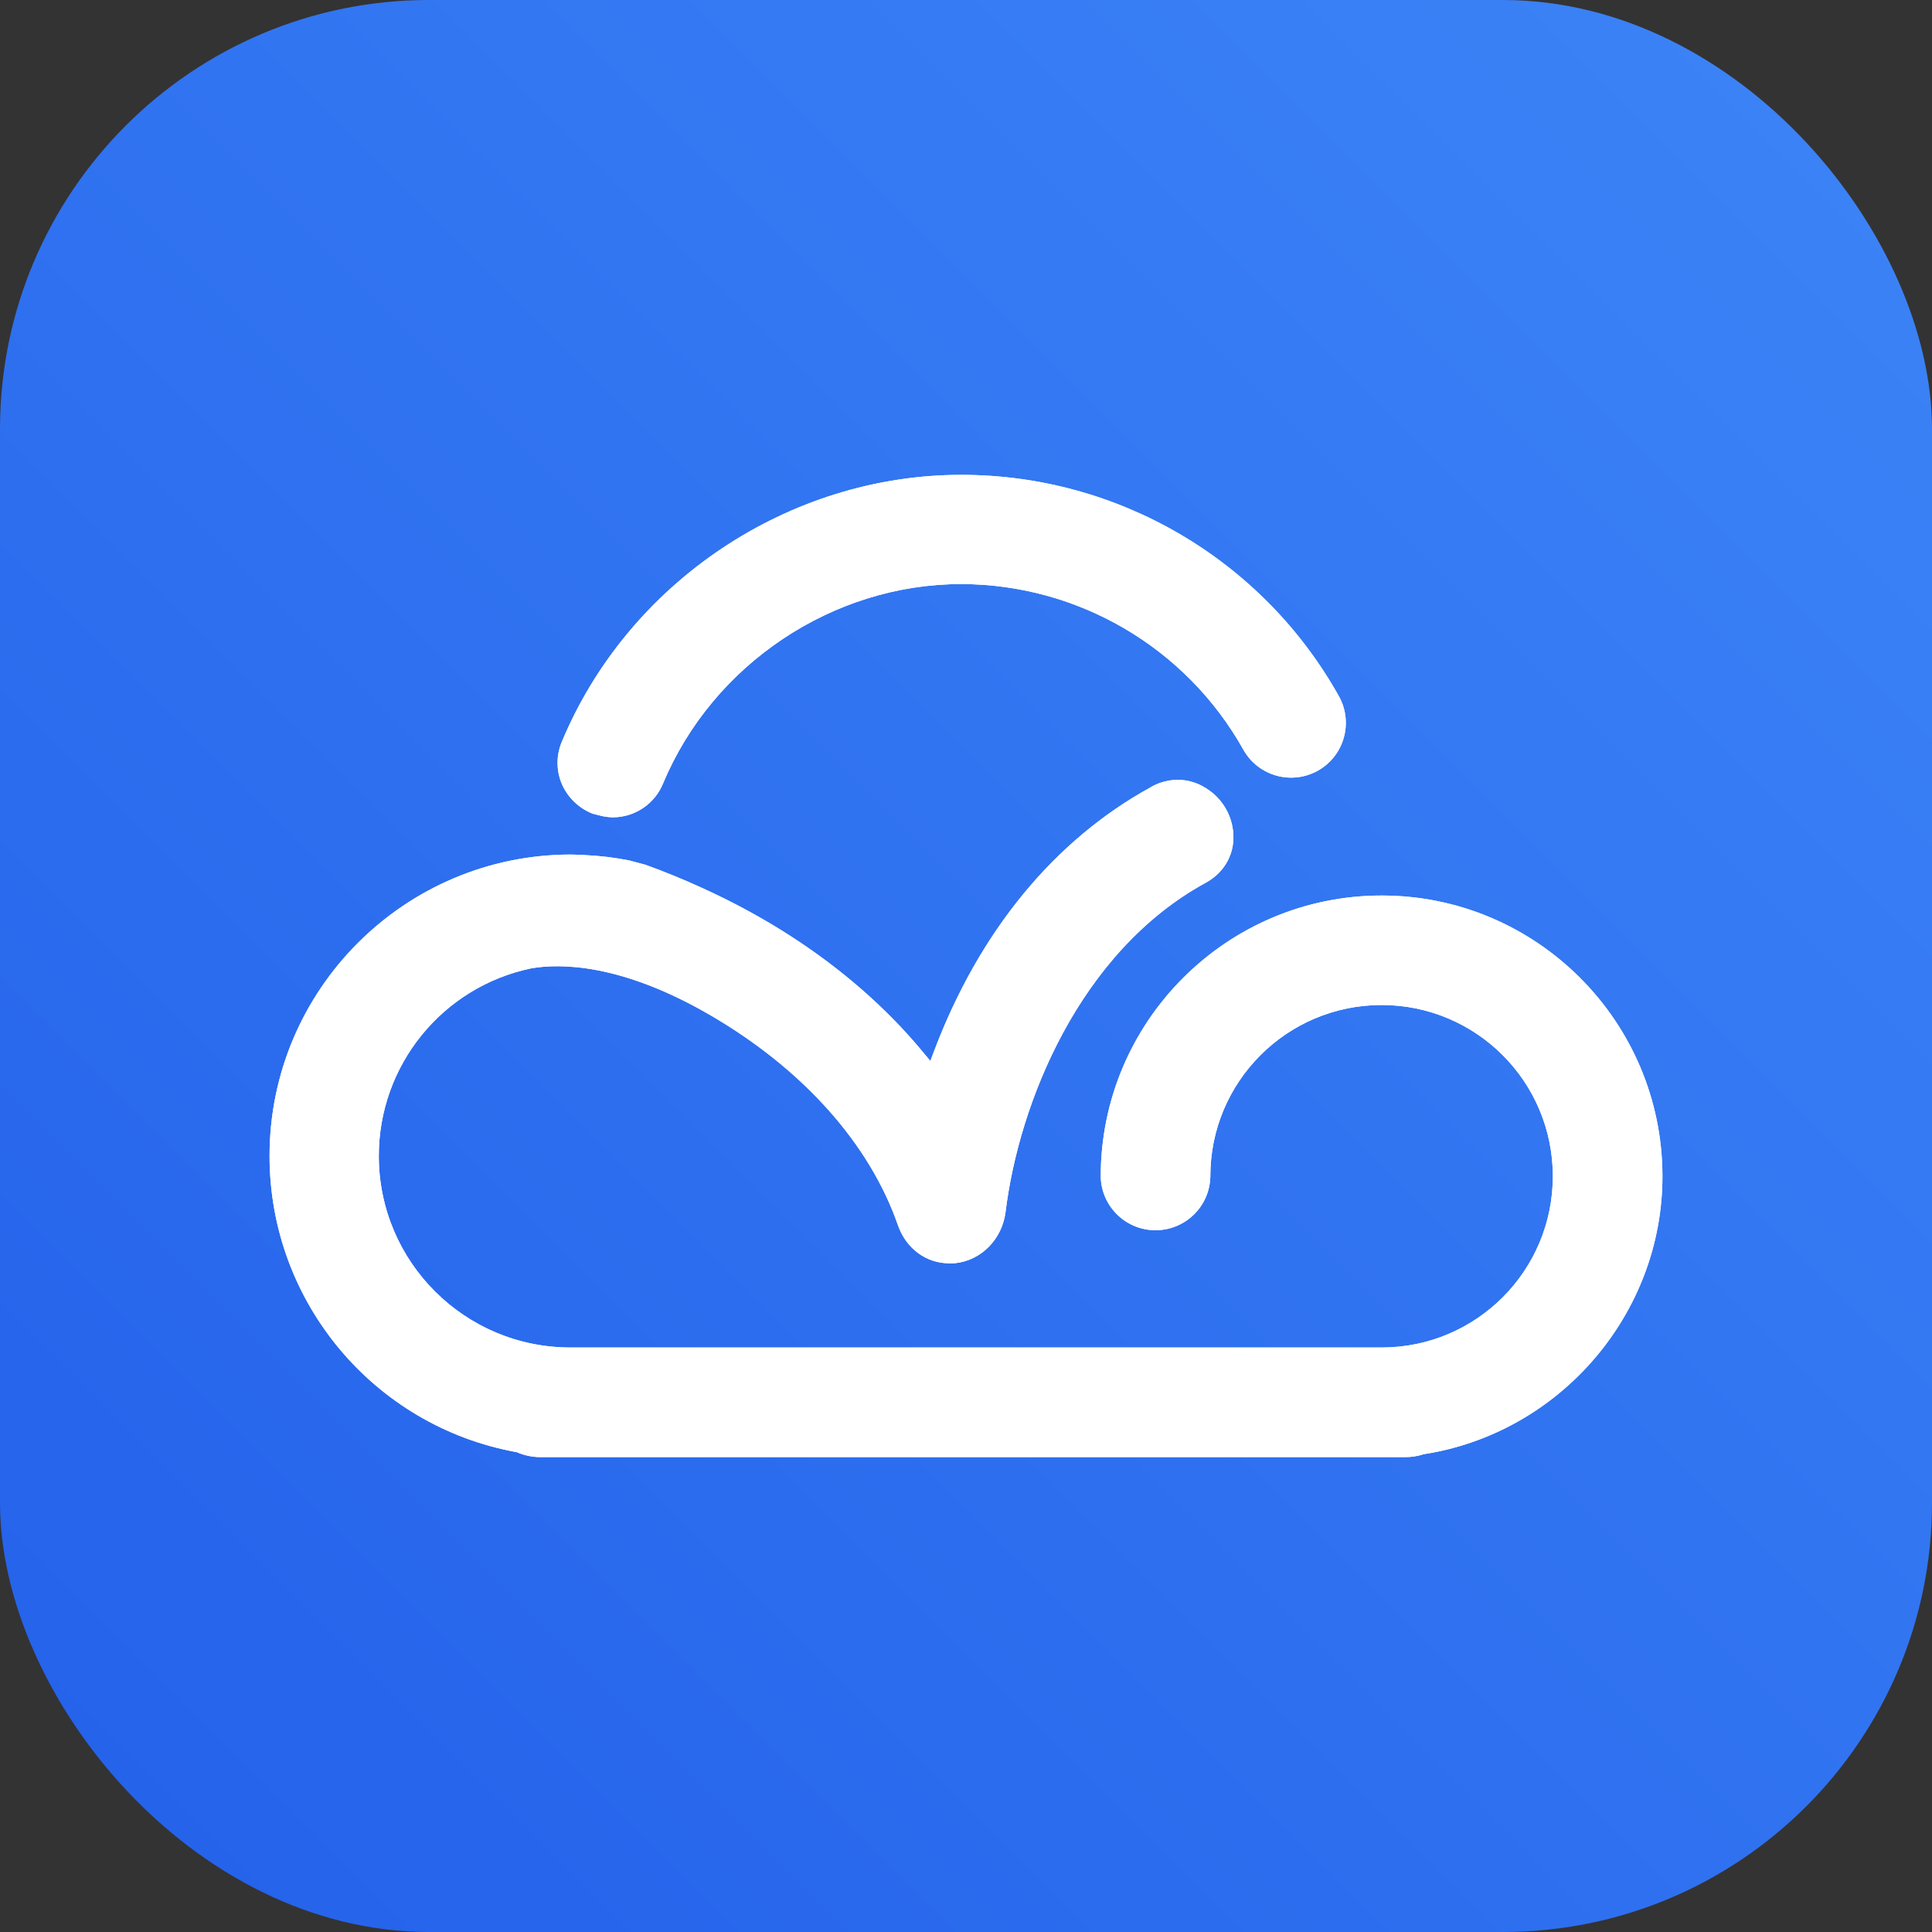
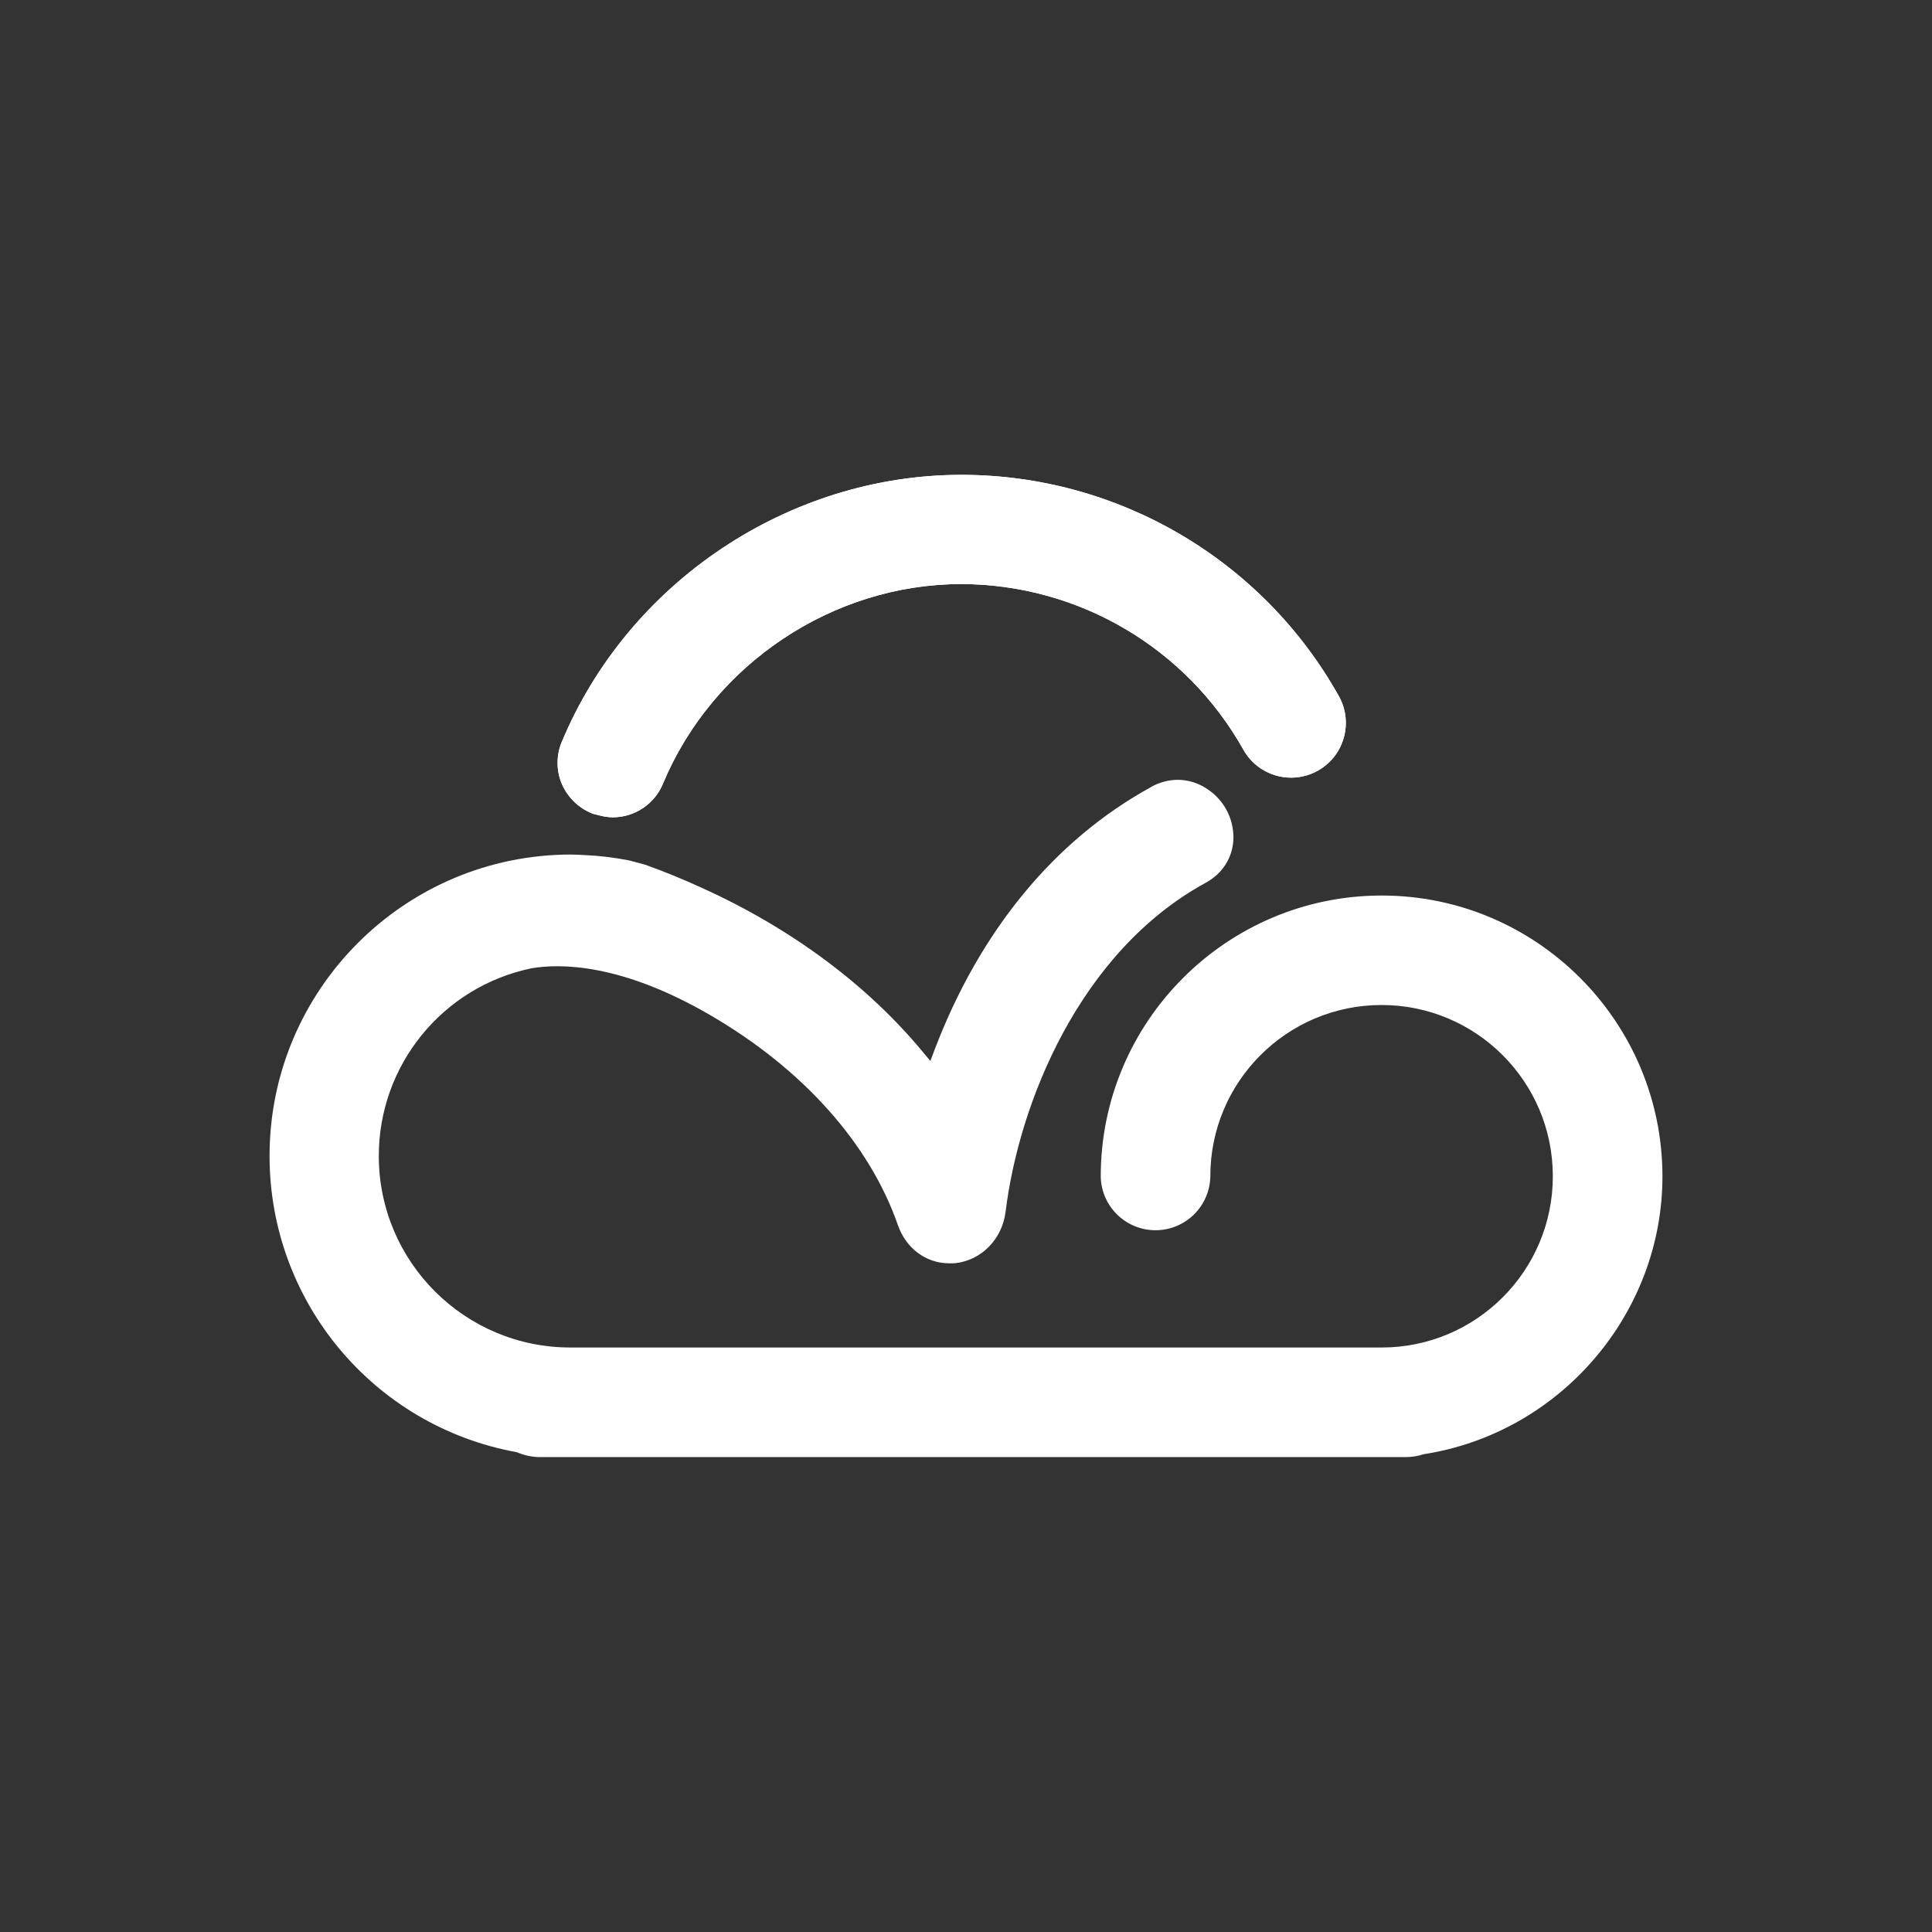
<svg xmlns="http://www.w3.org/2000/svg" id="Layer_2" data-name="Layer 2" viewBox="0 0 717.51 717.51">
  <rect x="0" y="0" width="717.51" height="717.51" fill="#333333" stroke="none" />
  <defs>
    <style>
      .cls-1 {
        fill: none;
      }

      .cls-2 {
        fill: url(#linear-gradient);
      }

      .cls-3 {
        clip-path: url(#clippath-1);
      }

      .cls-4 {
        fill: #fff;
      }

      .cls-5 {
        clip-path: url(#clippath);
      }
    </style>
    <linearGradient id="linear-gradient" x1="46.68" y1="670.83" x2="670.83" y2="46.68" gradientUnits="userSpaceOnUse">
      <stop offset="0" stop-color="#2563eb" />
      <stop offset="1" stop-color="#3b82f6" />
    </linearGradient>
    <clipPath id="clippath">
      <path class="cls-1" d="M208.58,275.65c-2.06,5.01-2.02,10.63.12,15.6,2.22,5.03,6.35,8.97,11.47,10.96l.5.13,1.77.44c1.67.47,3.38.72,5.11.76,8.22,0,15.62-4.99,18.71-12.6,18.52-44.29,63.06-74.03,110.76-74.03,43.48.1,83.52,23.62,104.77,61.55,5.52,9.78,17.91,13.23,27.69,7.72,9.77-5.51,13.23-17.91,7.72-27.69-28.43-50.73-82.04-82.14-140.18-82.14-64.07,0-123.74,39.88-148.43,99.29Z" />
    </clipPath>
    <clipPath id="clippath-1">
-       <path class="cls-1" d="M427.52,292.28c-35.91,19.66-63.76,53.55-80.58,97.97l-1.42,3.78-2.58-3.09c-20.67-25.08-49.08-46.18-82.35-61.24-6.87-3.15-13.92-6.04-20.98-8.57l-5.89-1.57c-5.5-1.09-11.09-1.76-16.69-2.01-1.64-.06-3.34-.19-4.96-.19-61.74,0-111.96,50.21-111.96,111.89-.04,54.08,38.63,100.43,91.84,110.07,2.69,1.17,5.58,1.79,8.51,1.82h321.5c2.29,0,4.57-.35,6.74-1.07,50.78-7.87,88.7-52.23,88.7-103.16,0-57.52-46.75-104.33-104.26-104.33s-104.35,46.78-104.35,104.33c.21,11.24,9.49,20.18,20.73,19.97,10.94-.21,19.77-9.03,19.97-19.97-.04-35.13,28.4-63.63,63.53-63.67,35.13-.04,63.63,28.4,63.67,63.53.04,35.13-28.4,63.63-63.53,63.67H212.04c-39.3.11-71.26-31.66-71.36-70.96-.09-33.79,23.6-62.99,56.68-69.87,10.64-1.83,33.27-1.89,66.41,17.39,34.46,20.04,59.16,47.76,69.68,77.94,3.02,8.7,10.45,14.23,19.09,14.23h1.26l1.07-.06c9.57-1.07,17.33-8.88,18.59-19.09,4.96-40.33,27.4-96.52,74.28-122.16,6.38-3.47,10.15-9.52,10.33-16.45.15-7.65-3.79-14.81-10.33-18.77-3.08-1.96-6.66-3.01-10.31-3.03-3.48.02-6.9.93-9.93,2.65l.02.03h0Z" />
-     </clipPath>
+       </clipPath>
  </defs>
  <g id="Layer_1-2" data-name="Layer 1">
-     <rect class="cls-2" width="717.51" height="717.51" rx="159.37" ry="159.37" />
    <g id="Layer_2-2" data-name="Layer 2-2">
      <g id="Layer_1-2" data-name="Layer 1-2">
        <g>
          <path class="cls-4" d="M208.58,275.65c-2.06,5.01-2.02,10.63.12,15.6,2.22,5.03,6.35,8.97,11.47,10.96l.5.13,1.77.44c1.67.47,3.38.72,5.11.76,8.22,0,15.62-4.99,18.71-12.6,18.52-44.29,63.06-74.03,110.76-74.03,43.48.1,83.52,23.62,104.77,61.55,5.52,9.78,17.91,13.23,27.69,7.72,9.77-5.51,13.23-17.91,7.72-27.69-28.43-50.73-82.04-82.14-140.18-82.14-64.07,0-123.74,39.88-148.43,99.29Z" />
          <g class="cls-5">
            <rect class="cls-4" x="193.72" y="130.29" width="321.77" height="219.43" transform="translate(-60.06 133.22) rotate(-19.65)" />
          </g>
        </g>
        <g>
          <path class="cls-4" d="M427.52,292.28c-35.91,19.66-63.76,53.55-80.58,97.97l-1.42,3.78-2.58-3.09c-20.67-25.08-49.08-46.18-82.35-61.24-6.87-3.15-13.92-6.04-20.98-8.57l-5.89-1.57c-5.5-1.09-11.09-1.76-16.69-2.01-1.64-.06-3.34-.19-4.96-.19-61.74,0-111.96,50.21-111.96,111.89-.04,54.08,38.63,100.43,91.84,110.07,2.69,1.17,5.58,1.79,8.51,1.82h321.5c2.29,0,4.57-.35,6.74-1.07,50.78-7.87,88.7-52.23,88.7-103.16,0-57.52-46.75-104.33-104.26-104.33s-104.35,46.78-104.35,104.33c.21,11.24,9.49,20.18,20.73,19.97,10.94-.21,19.77-9.03,19.97-19.97-.04-35.13,28.4-63.63,63.53-63.67,35.13-.04,63.63,28.4,63.67,63.53.04,35.13-28.4,63.63-63.53,63.67H212.04c-39.3.11-71.26-31.66-71.36-70.96-.09-33.79,23.6-62.99,56.68-69.87,10.64-1.83,33.27-1.89,66.41,17.39,34.46,20.04,59.16,47.76,69.68,77.94,3.02,8.7,10.45,14.23,19.09,14.23h1.26l1.07-.06c9.57-1.07,17.33-8.88,18.59-19.09,4.96-40.33,27.4-96.52,74.28-122.16,6.38-3.47,10.15-9.52,10.33-16.45.15-7.65-3.79-14.81-10.33-18.77-3.08-1.96-6.66-3.01-10.31-3.03-3.48.02-6.9.93-9.93,2.65l.02.03h0Z" />
          <g class="cls-3">
            <rect class="cls-4" x="72.84" y="210.01" width="571.77" height="410.85" transform="translate(-118.81 144.82) rotate(-19.65)" />
          </g>
        </g>
      </g>
    </g>
  </g>
</svg>